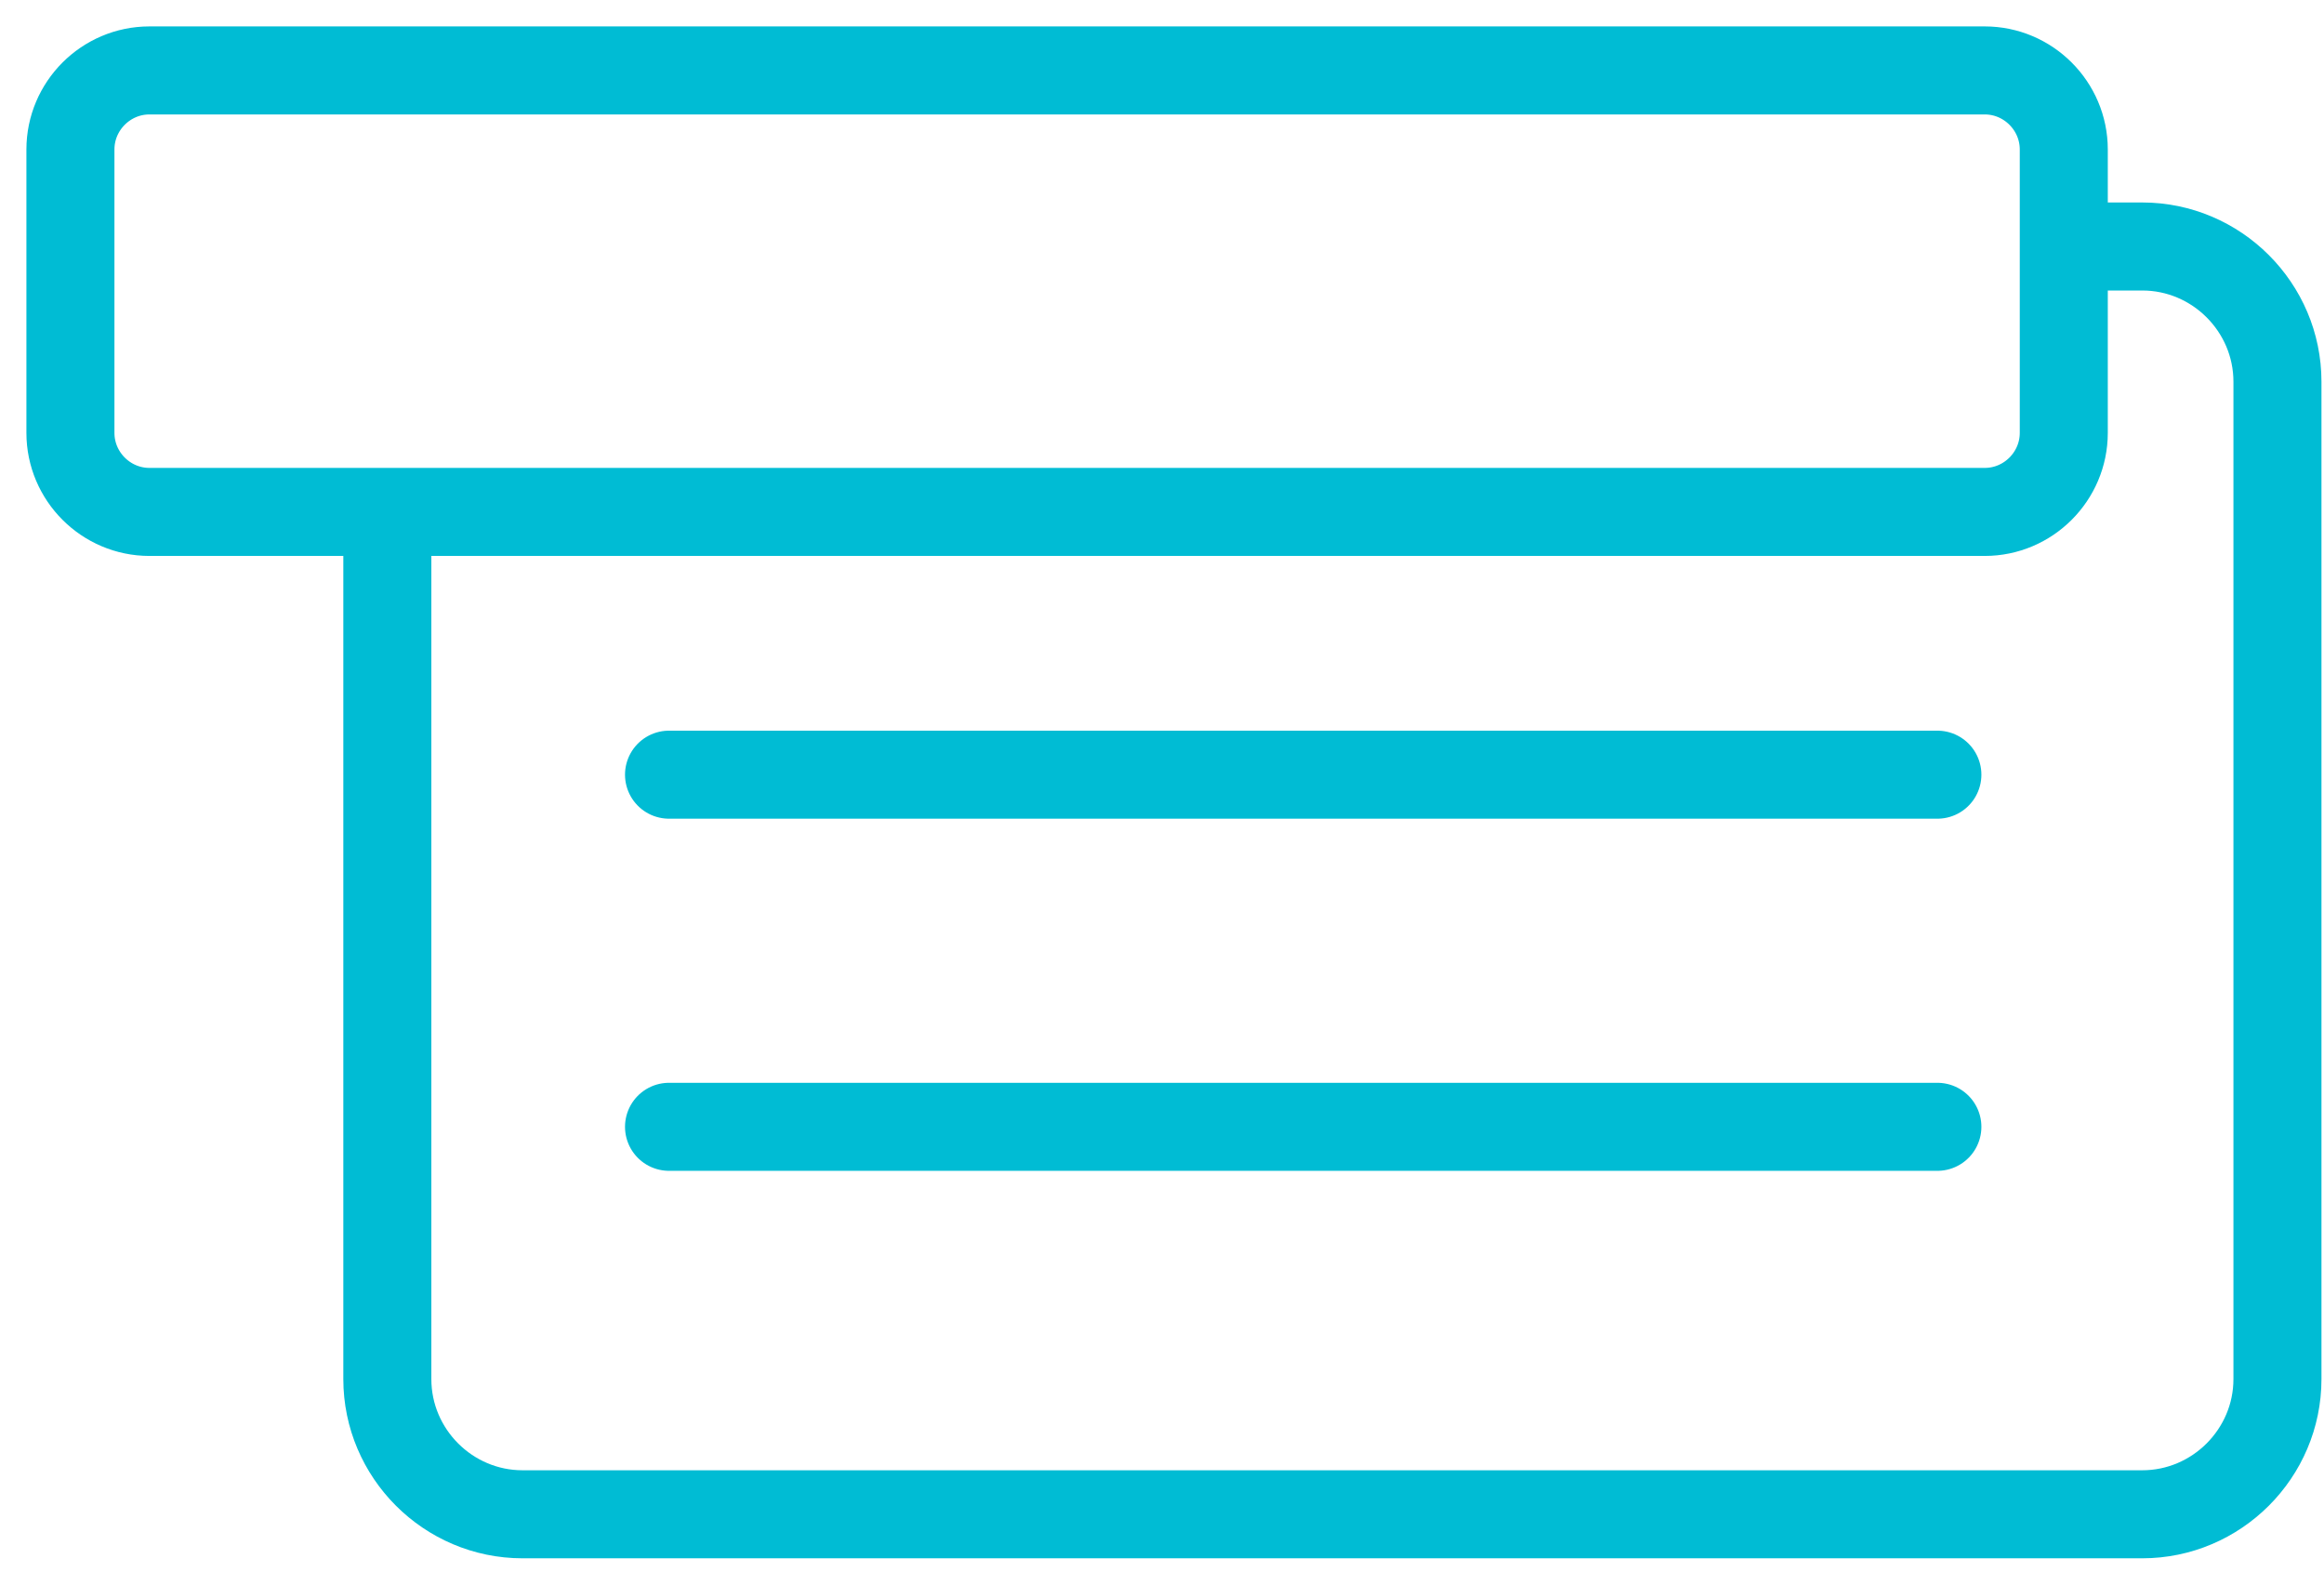
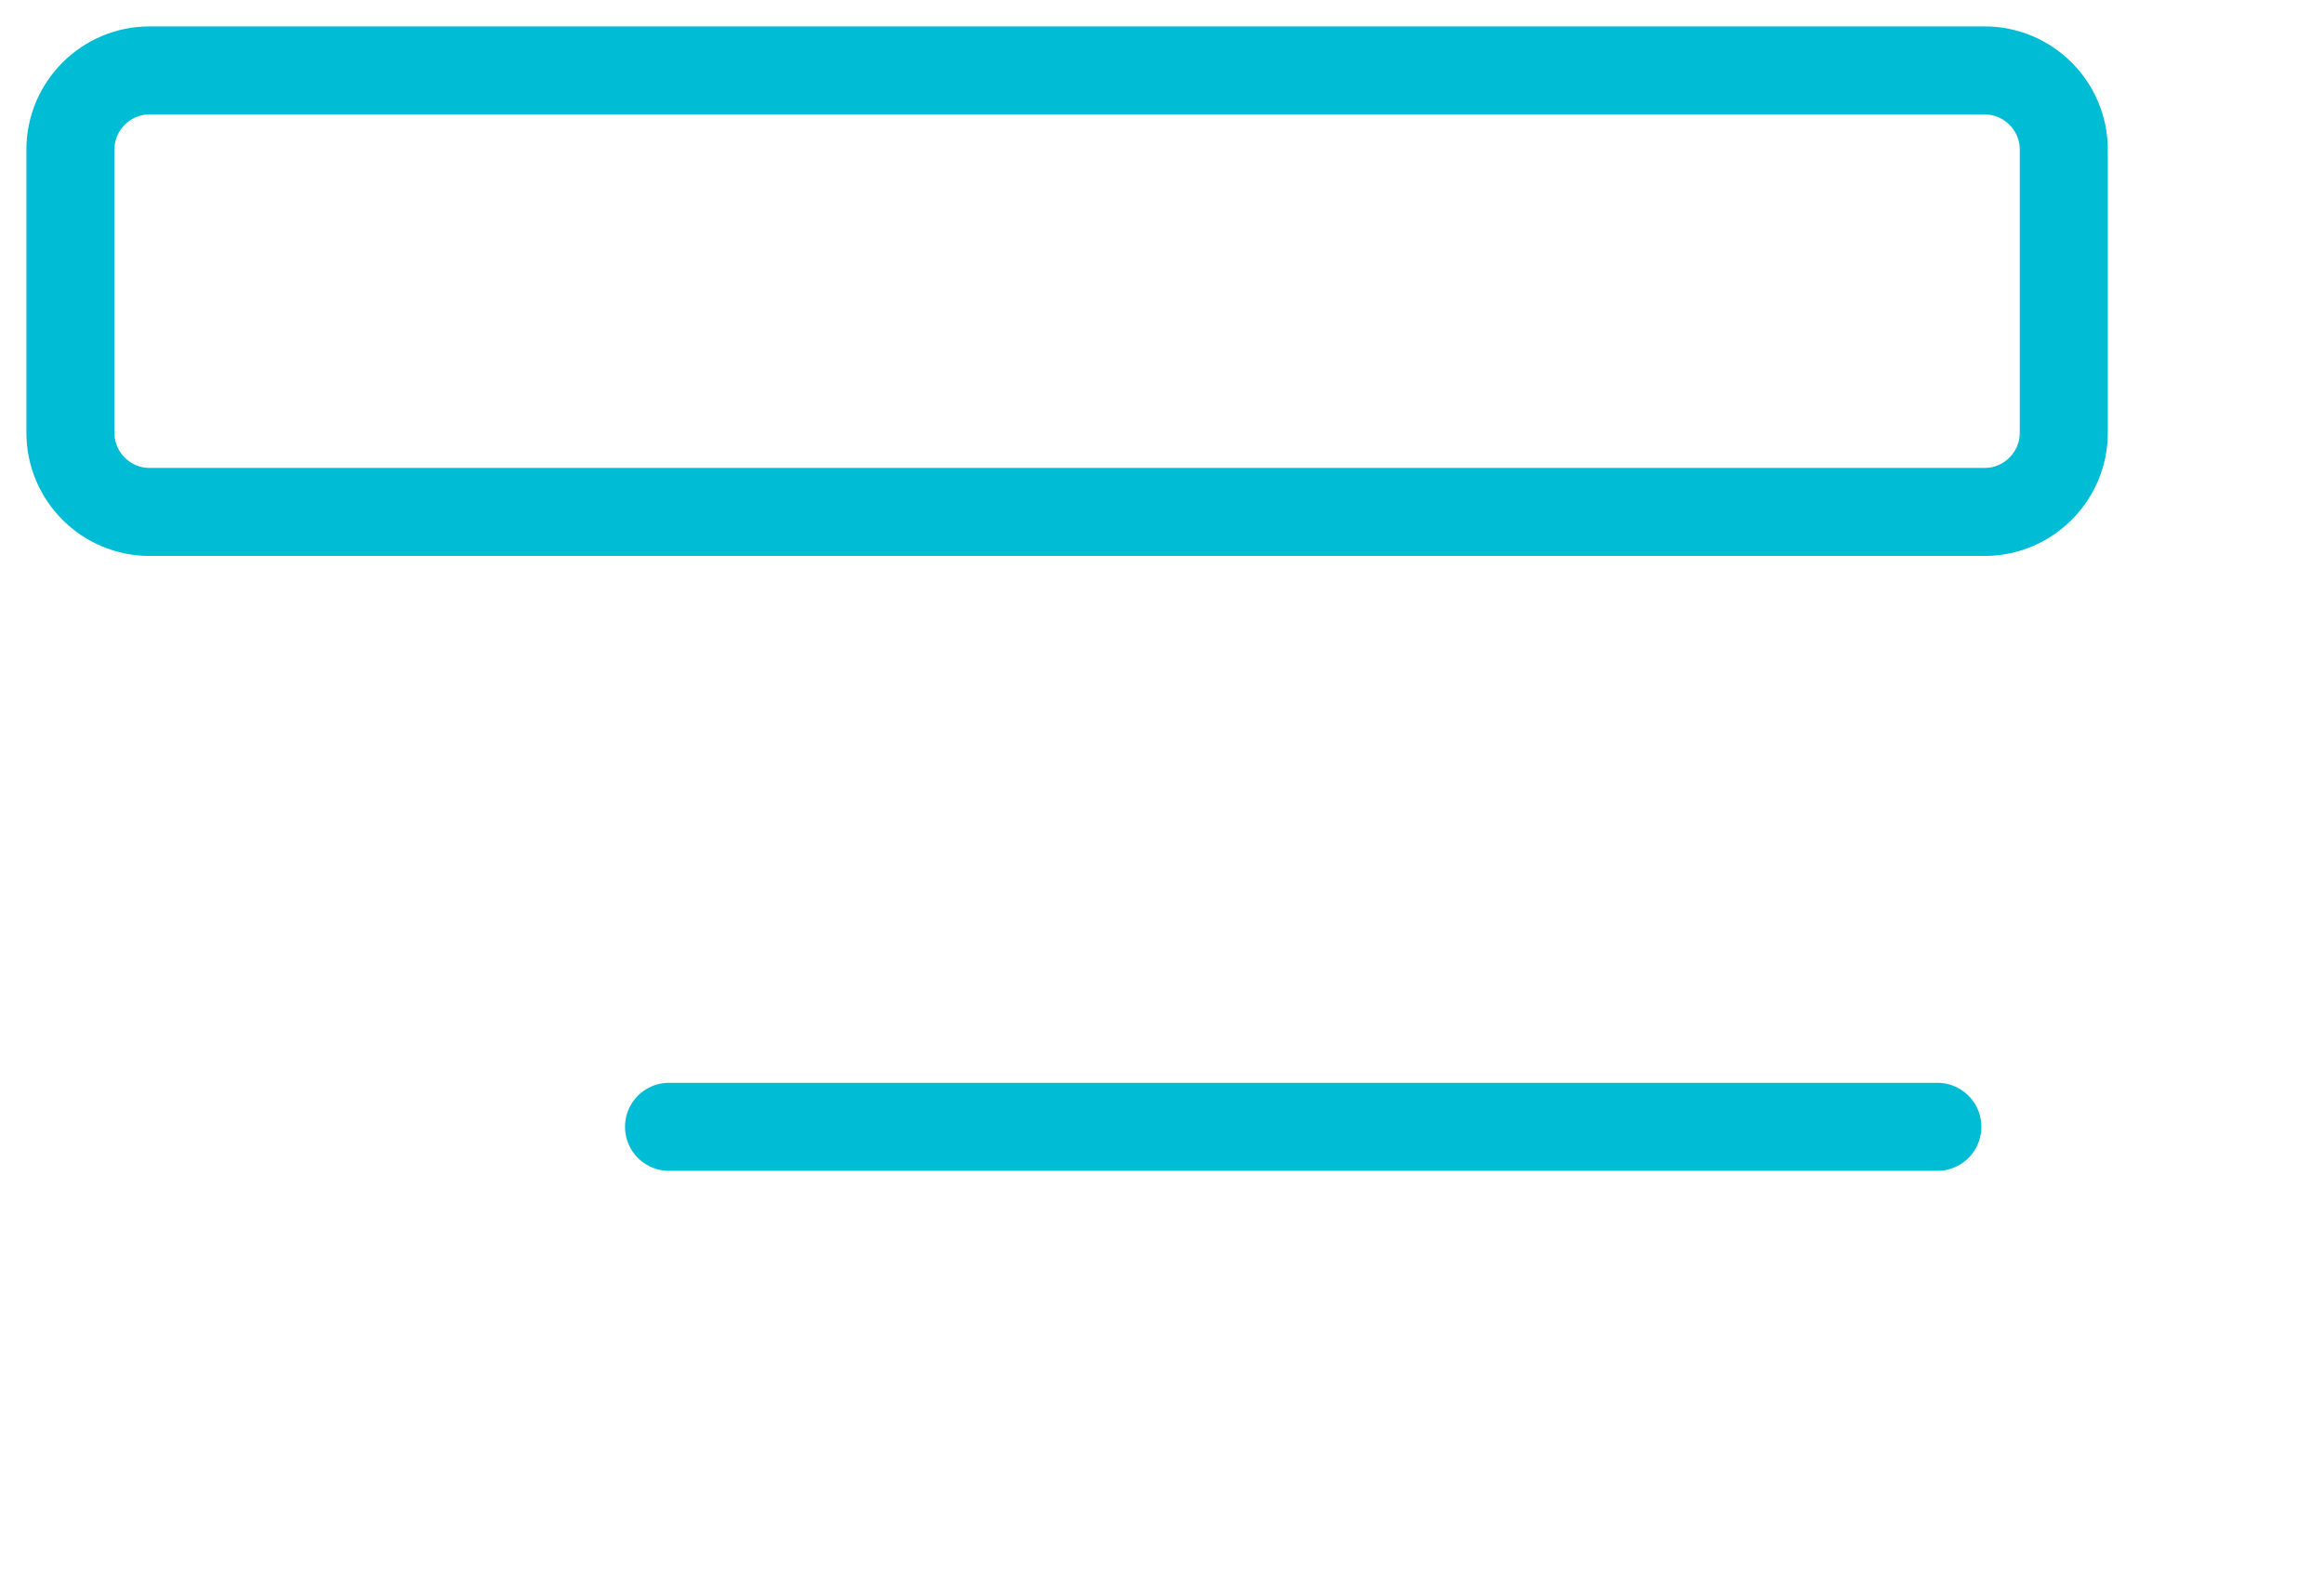
<svg xmlns="http://www.w3.org/2000/svg" width="66px" height="45px" viewBox="0 0 66 45" version="1.1">
  <title>icn_list</title>
  <desc>Created with Sketch.</desc>
  <defs />
  <g id="service-site-UI" stroke="none" stroke-width="1" fill="none" fill-rule="evenodd">
    <g id="feature" transform="translate(-1109, -1155)" stroke="#00BCD4" stroke-width="2.5">
      <g id="icn_list" transform="translate(1111, 1157)">
-         <path d="M56.621,5 L58.838,5 C60.949,5 62.678,6.728 62.678,8.84 L62.678,37.164 C62.678,39.276 60.949,41.004 58.838,41.004 L12.84,41.004 C10.727,41.004 9,39.276 9,37.164 L9,11.855" id="Stroke-9" />
        <path d="M54.365,12.538 L2.244,12.538 C1.01,12.538 0,11.528 0,10.293 L0,2.245 C0,1.01 1.01,0 2.244,0 L54.365,0 C55.599,0 56.61,1.01 56.61,2.245 L56.61,10.293 C56.61,11.528 55.599,12.538 54.365,12.538 Z" id="Stroke-11" />
        <path d="M17,30 L53.02,30" id="Stroke-13" stroke-linecap="round" />
-         <path d="M17,20 L53.02,20" id="Stroke-19" stroke-linecap="round" />
      </g>
    </g>
  </g>
</svg>